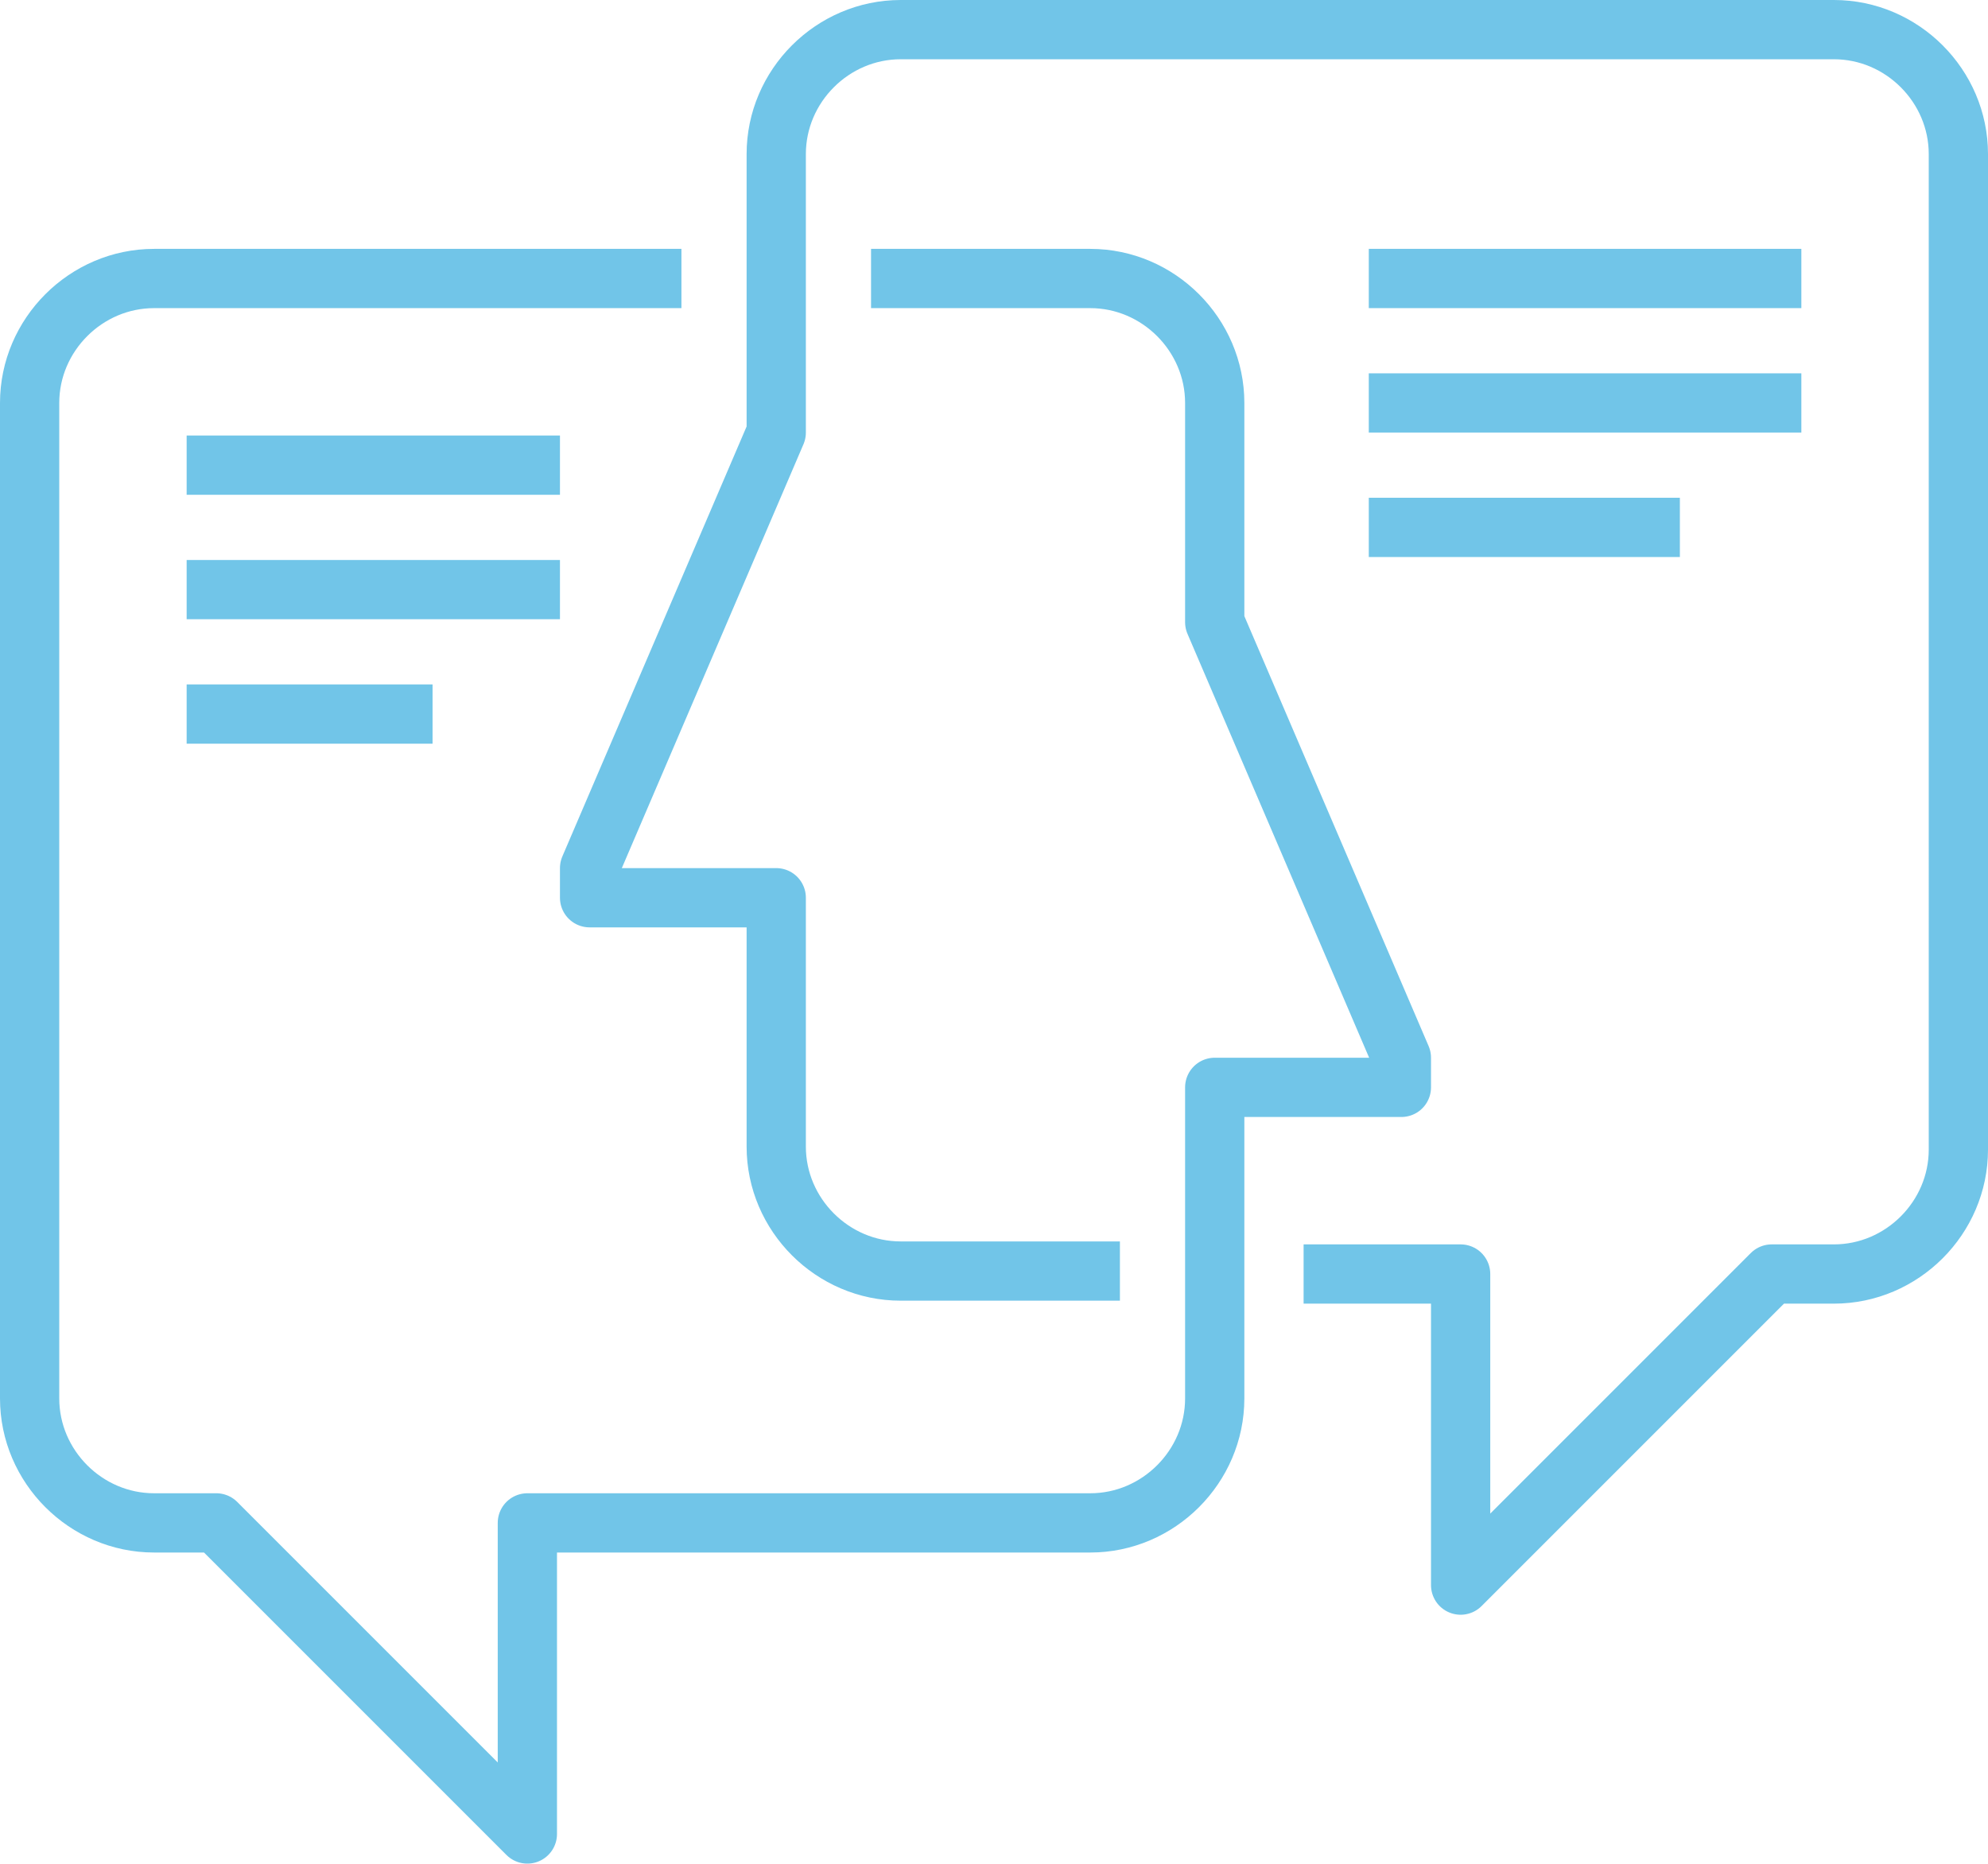
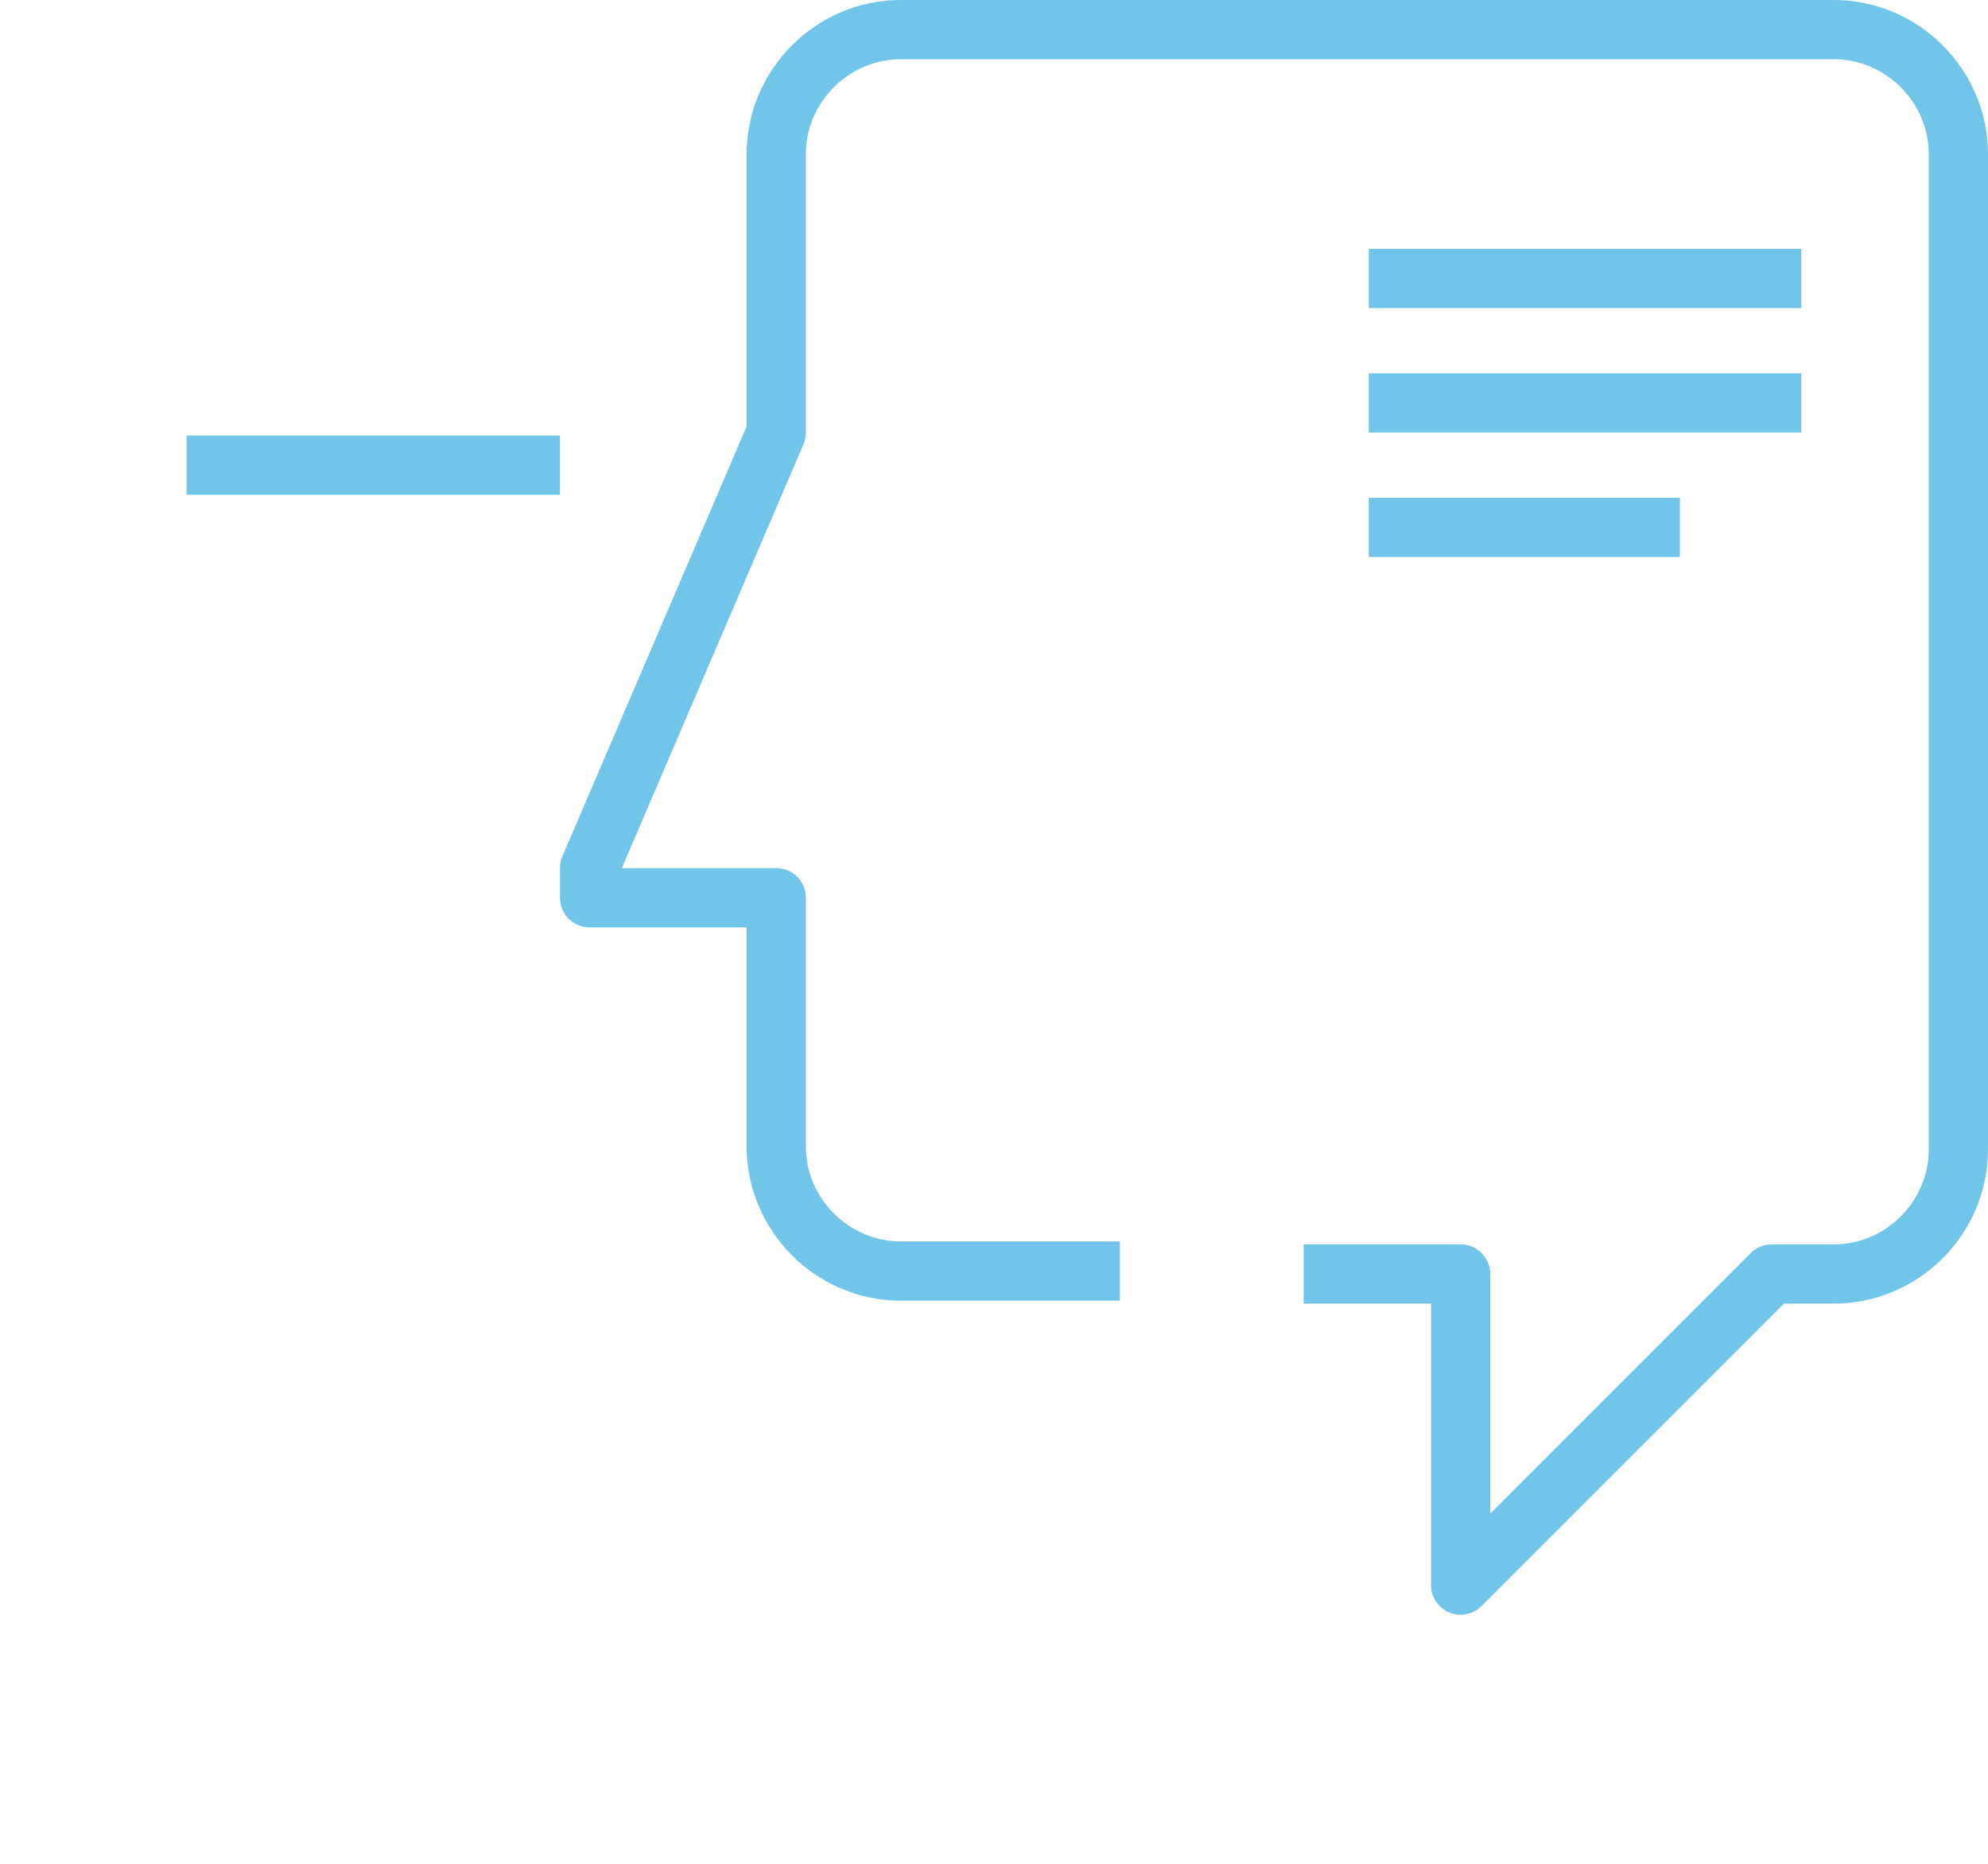
<svg xmlns="http://www.w3.org/2000/svg" version="1.1" id="Layer_1" x="0px" y="0px" viewBox="0 0 67.1 62.9" style="enable-background:new 0 0 67.1 62.9;" xml:space="preserve">
  <style type="text/css">
	.st0{fill:none;stroke:#71C5E8;stroke-width:2;stroke-linejoin:round;stroke-miterlimit:10;}
</style>
  <g>
    <g>
-       <path class="st0" d="M29.4,9.4h7.4c2.3,0,4.2,1.9,4.2,4.2V21l6.3,14.7v1h-6.3v10.5c0,2.3-1.9,4.2-4.2,4.2H17.8v10.5L7.3,51.4H5.2    c-2.3,0-4.2-1.9-4.2-4.2V13.6c0-2.3,1.9-4.2,4.2-4.2H23" />
      <path class="st0" d="M44,43h5.3v10.5L59.8,43h2.1c2.3,0,4.2-1.9,4.2-4.2V5.2c0-2.3-1.9-4.2-4.2-4.2H30.4c-2.3,0-4.2,1.9-4.2,4.2    v9.4l-6.3,14.7v1h6.3v8.4c0,2.3,1.9,4.2,4.2,4.2h7.4" />
      <line class="st0" x1="46.2" y1="9.4" x2="60.8" y2="9.4" />
      <line class="st0" x1="46.2" y1="13.6" x2="60.8" y2="13.6" />
      <line class="st0" x1="46.2" y1="17.8" x2="56.7" y2="17.8" />
      <line class="st0" x1="6.3" y1="15.7" x2="18.9" y2="15.7" />
-       <line class="st0" x1="6.3" y1="19.9" x2="18.9" y2="19.9" />
-       <line class="st0" x1="6.3" y1="24.1" x2="14.6" y2="24.1" />
    </g>
  </g>
</svg>